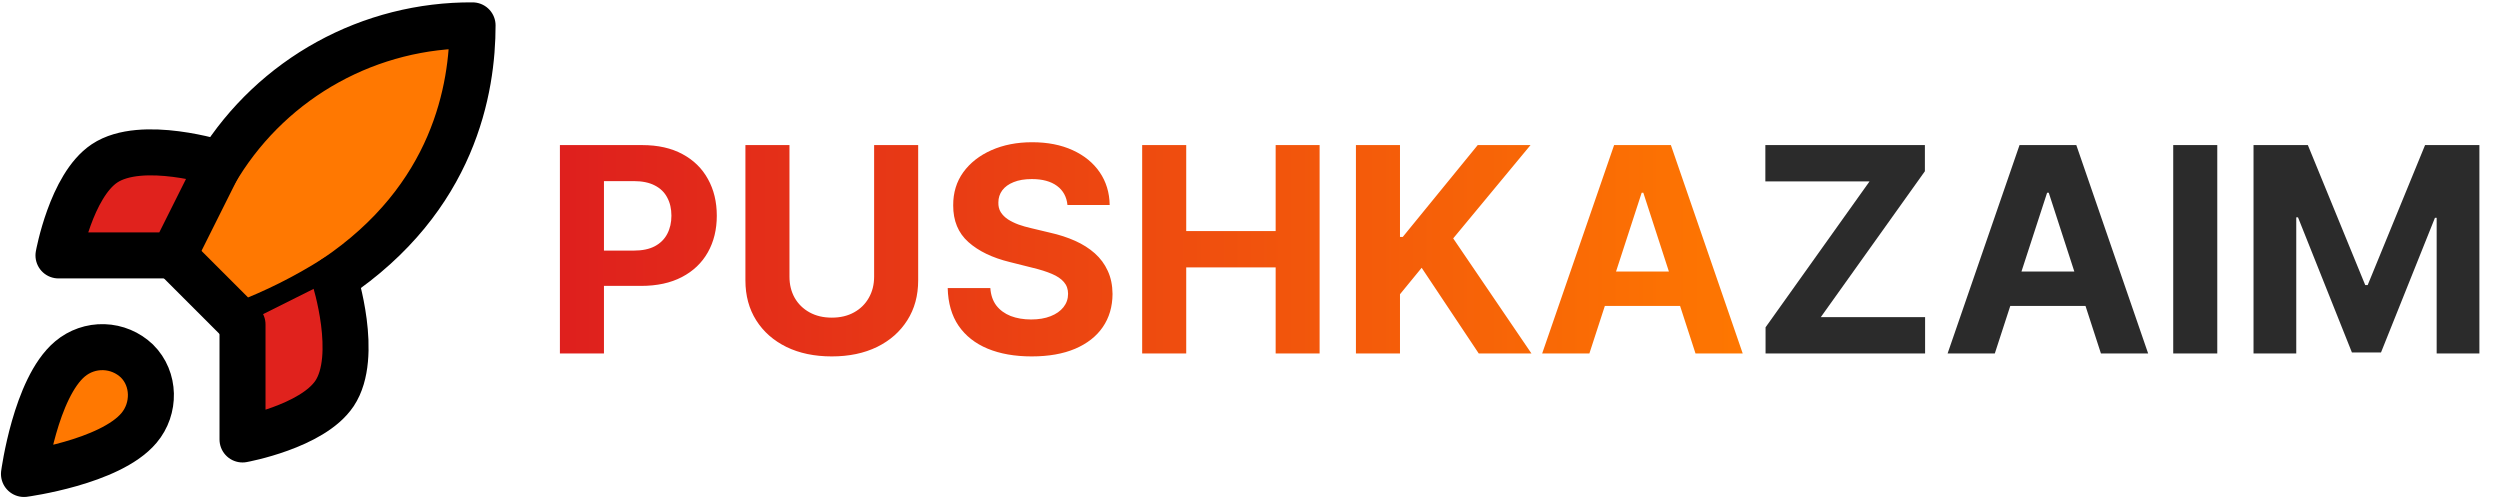
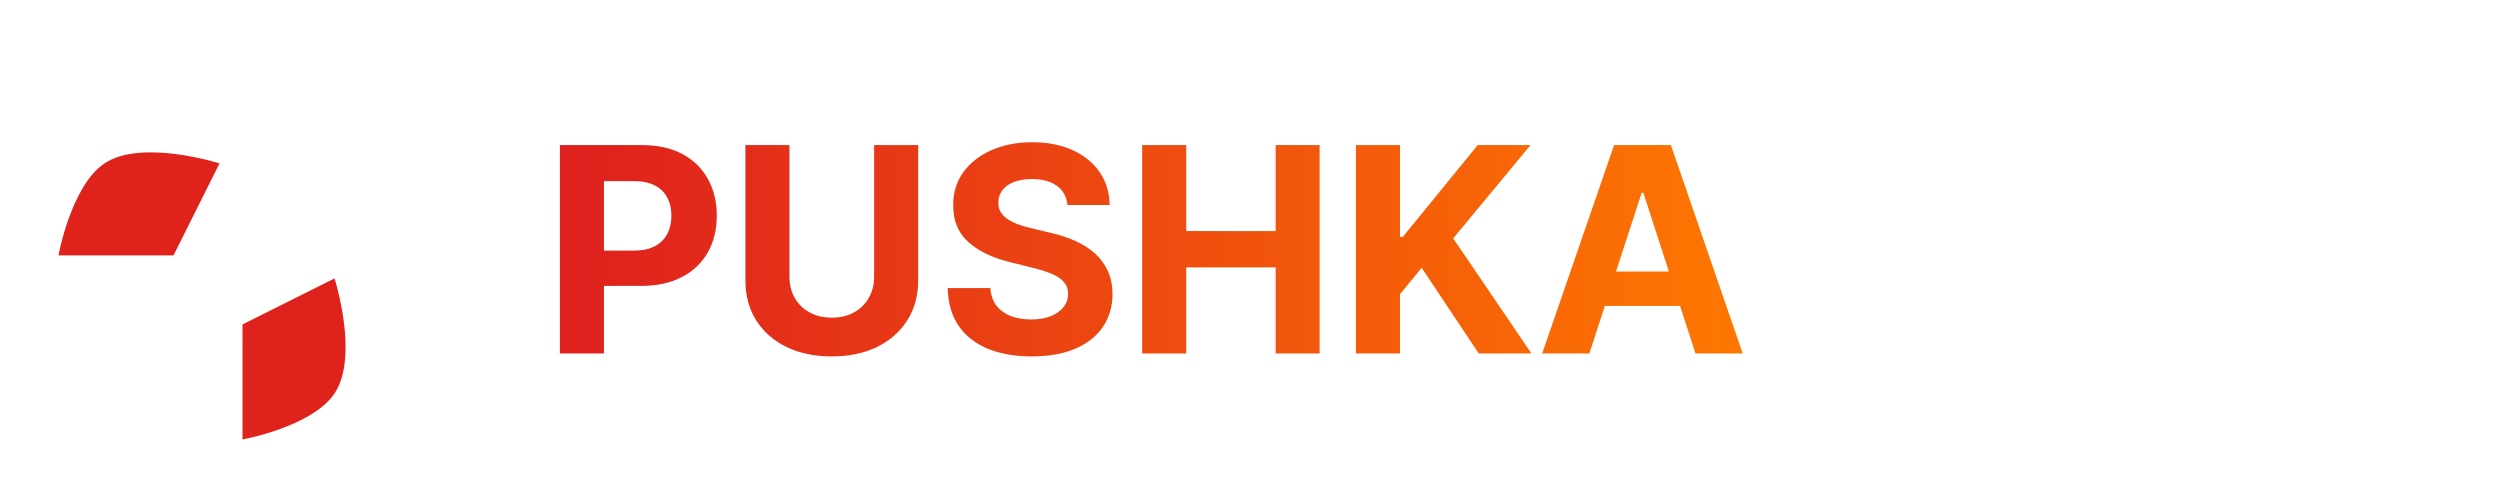
<svg xmlns="http://www.w3.org/2000/svg" width="969" height="193" viewBox="0 0 969 193" fill="none">
-   <path d="M27.124 139.125C13.749 150.36 9.291 183.709 9.291 183.709C9.291 183.709 42.639 179.25 53.874 165.875C60.205 158.385 60.116 146.883 53.072 139.928C49.606 136.62 45.041 134.708 40.252 134.56C35.463 134.412 30.788 136.038 27.124 139.125V139.125ZM93.999 125.75L67.249 99C71.994 86.69 77.969 74.89 85.083 63.779C95.472 47.167 109.939 33.49 127.107 24.047C144.275 14.605 163.573 9.712 183.166 9.834C183.166 34.087 176.211 76.709 129.666 107.917C118.403 115.039 106.455 121.013 93.999 125.75V125.75Z" fill="#FF7801" stroke="black" stroke-width="17.833" stroke-linecap="round" stroke-linejoin="round" />
  <path d="M67.249 99H22.666C22.666 99 27.57 71.983 40.499 63.334C54.944 53.704 85.083 63.334 85.083 63.334L67.249 99ZM93.999 125.75V170.334C93.999 170.334 121.017 165.43 129.666 152.5C139.296 138.055 129.666 107.917 129.666 107.917" fill="#E0221D" />
-   <path d="M93.999 125.75V170.334C93.999 170.334 121.017 165.43 129.666 152.5C139.296 138.055 129.666 107.917 129.666 107.917M67.249 99H22.666C22.666 99 27.57 71.983 40.499 63.334C54.944 53.704 85.083 63.334 85.083 63.334L67.249 99Z" stroke="black" stroke-width="17.833" stroke-linecap="round" stroke-linejoin="round" />
  <path d="M217.02 137V56.234H248.884C255.01 56.234 260.229 57.404 264.54 59.744C268.852 62.058 272.138 65.279 274.399 69.406C276.687 73.508 277.83 78.24 277.83 83.603C277.83 88.967 276.674 93.699 274.36 97.8C272.046 101.902 268.694 105.096 264.304 107.383C259.939 109.671 254.655 110.814 248.45 110.814H228.141V97.13H245.69C248.976 97.13 251.684 96.565 253.814 95.434C255.97 94.277 257.573 92.687 258.625 90.662C259.703 88.612 260.242 86.259 260.242 83.603C260.242 80.922 259.703 78.582 258.625 76.584C257.573 74.559 255.97 72.995 253.814 71.891C251.658 70.76 248.924 70.195 245.611 70.195H234.096V137H217.02ZM338.809 56.234H355.885V108.685C355.885 114.574 354.478 119.727 351.665 124.144C348.878 128.561 344.974 132.005 339.952 134.476C334.931 136.921 329.081 138.144 322.403 138.144C315.699 138.144 309.836 136.921 304.815 134.476C299.793 132.005 295.889 128.561 293.102 124.144C290.315 119.727 288.922 114.574 288.922 108.685V56.234H305.998V107.226C305.998 110.302 306.668 113.036 308.009 115.428C309.376 117.821 311.295 119.701 313.767 121.068C316.238 122.435 319.117 123.118 322.403 123.118C325.716 123.118 328.595 122.435 331.04 121.068C333.511 119.701 335.417 117.821 336.758 115.428C338.125 113.036 338.809 110.302 338.809 107.226V56.234ZM413.747 79.463C413.432 76.281 412.078 73.81 409.686 72.049C407.293 70.287 404.046 69.406 399.945 69.406C397.158 69.406 394.805 69.801 392.886 70.589C390.966 71.352 389.494 72.416 388.469 73.784C387.47 75.151 386.97 76.702 386.97 78.437C386.918 79.883 387.22 81.145 387.877 82.223C388.561 83.301 389.494 84.234 390.677 85.023C391.86 85.785 393.227 86.456 394.779 87.034C396.33 87.586 397.986 88.06 399.748 88.454L407.004 90.189C410.527 90.978 413.761 92.029 416.705 93.344C419.65 94.659 422.2 96.275 424.356 98.195C426.512 100.114 428.181 102.375 429.364 104.978C430.574 107.581 431.191 110.565 431.218 113.93C431.191 118.872 429.929 123.158 427.432 126.786C424.961 130.388 421.385 133.188 416.705 135.186C412.052 137.158 406.439 138.144 399.866 138.144C393.346 138.144 387.667 137.145 382.829 135.146C378.018 133.148 374.259 130.191 371.551 126.273C368.869 122.33 367.462 117.453 367.331 111.642H383.855C384.039 114.35 384.814 116.611 386.182 118.426C387.575 120.213 389.428 121.567 391.742 122.487C394.082 123.381 396.724 123.828 399.669 123.828C402.561 123.828 405.071 123.408 407.201 122.566C409.357 121.725 411.026 120.555 412.209 119.056C413.393 117.558 413.984 115.836 413.984 113.89C413.984 112.076 413.445 110.551 412.367 109.316C411.316 108.08 409.764 107.028 407.714 106.161C405.689 105.293 403.205 104.505 400.26 103.795L391.466 101.586C384.657 99.93 379.28 97.34 375.337 93.817C371.393 90.294 369.434 85.549 369.461 79.581C369.434 74.691 370.736 70.418 373.365 66.764C376.02 63.11 379.661 60.257 384.289 58.206C388.916 56.156 394.174 55.13 400.063 55.13C406.057 55.13 411.289 56.156 415.759 58.206C420.254 60.257 423.751 63.11 426.249 66.764C428.746 70.418 430.035 74.651 430.114 79.463H413.747ZM442.704 137V56.234H459.779V89.558H494.444V56.234H511.48V137H494.444V103.637H459.779V137H442.704ZM525.559 137V56.234H542.635V91.846H543.7L572.764 56.234H593.232L563.26 92.398L593.587 137H573.159L551.035 103.795L542.635 114.048V137H525.559ZM616.046 137H597.747L625.629 56.234H647.634L675.476 137H657.178L636.947 74.691H636.316L616.046 137ZM614.902 105.254H658.124V118.583H614.902V105.254Z" fill="url(#paint0_linear_1338_1778)" />
-   <path d="M684.33 137V126.865L724.633 70.313H684.251V56.234H746.087V66.37L705.743 122.921H746.166V137H684.33ZM773.189 137H754.891L782.772 56.234H804.778L832.62 137H814.321L794.091 74.691H793.46L773.189 137ZM772.046 105.254H815.268V118.583H772.046V105.254ZM859.417 56.234V137H842.341V56.234H859.417ZM873.466 56.234H894.525L916.767 110.499H917.713L939.955 56.234H961.014V137H944.451V84.431H943.781L922.88 136.606H911.601L890.7 84.234H890.029V137H873.466V56.234Z" fill="#2B2B2B" />
  <defs>
    <linearGradient id="paint0_linear_1338_1778" x1="210" y1="97" x2="691.614" y2="97" gradientUnits="userSpaceOnUse">
      <stop stop-color="#DE1E1E" />
      <stop offset="1" stop-color="#FF7A00" />
    </linearGradient>
  </defs>
</svg>